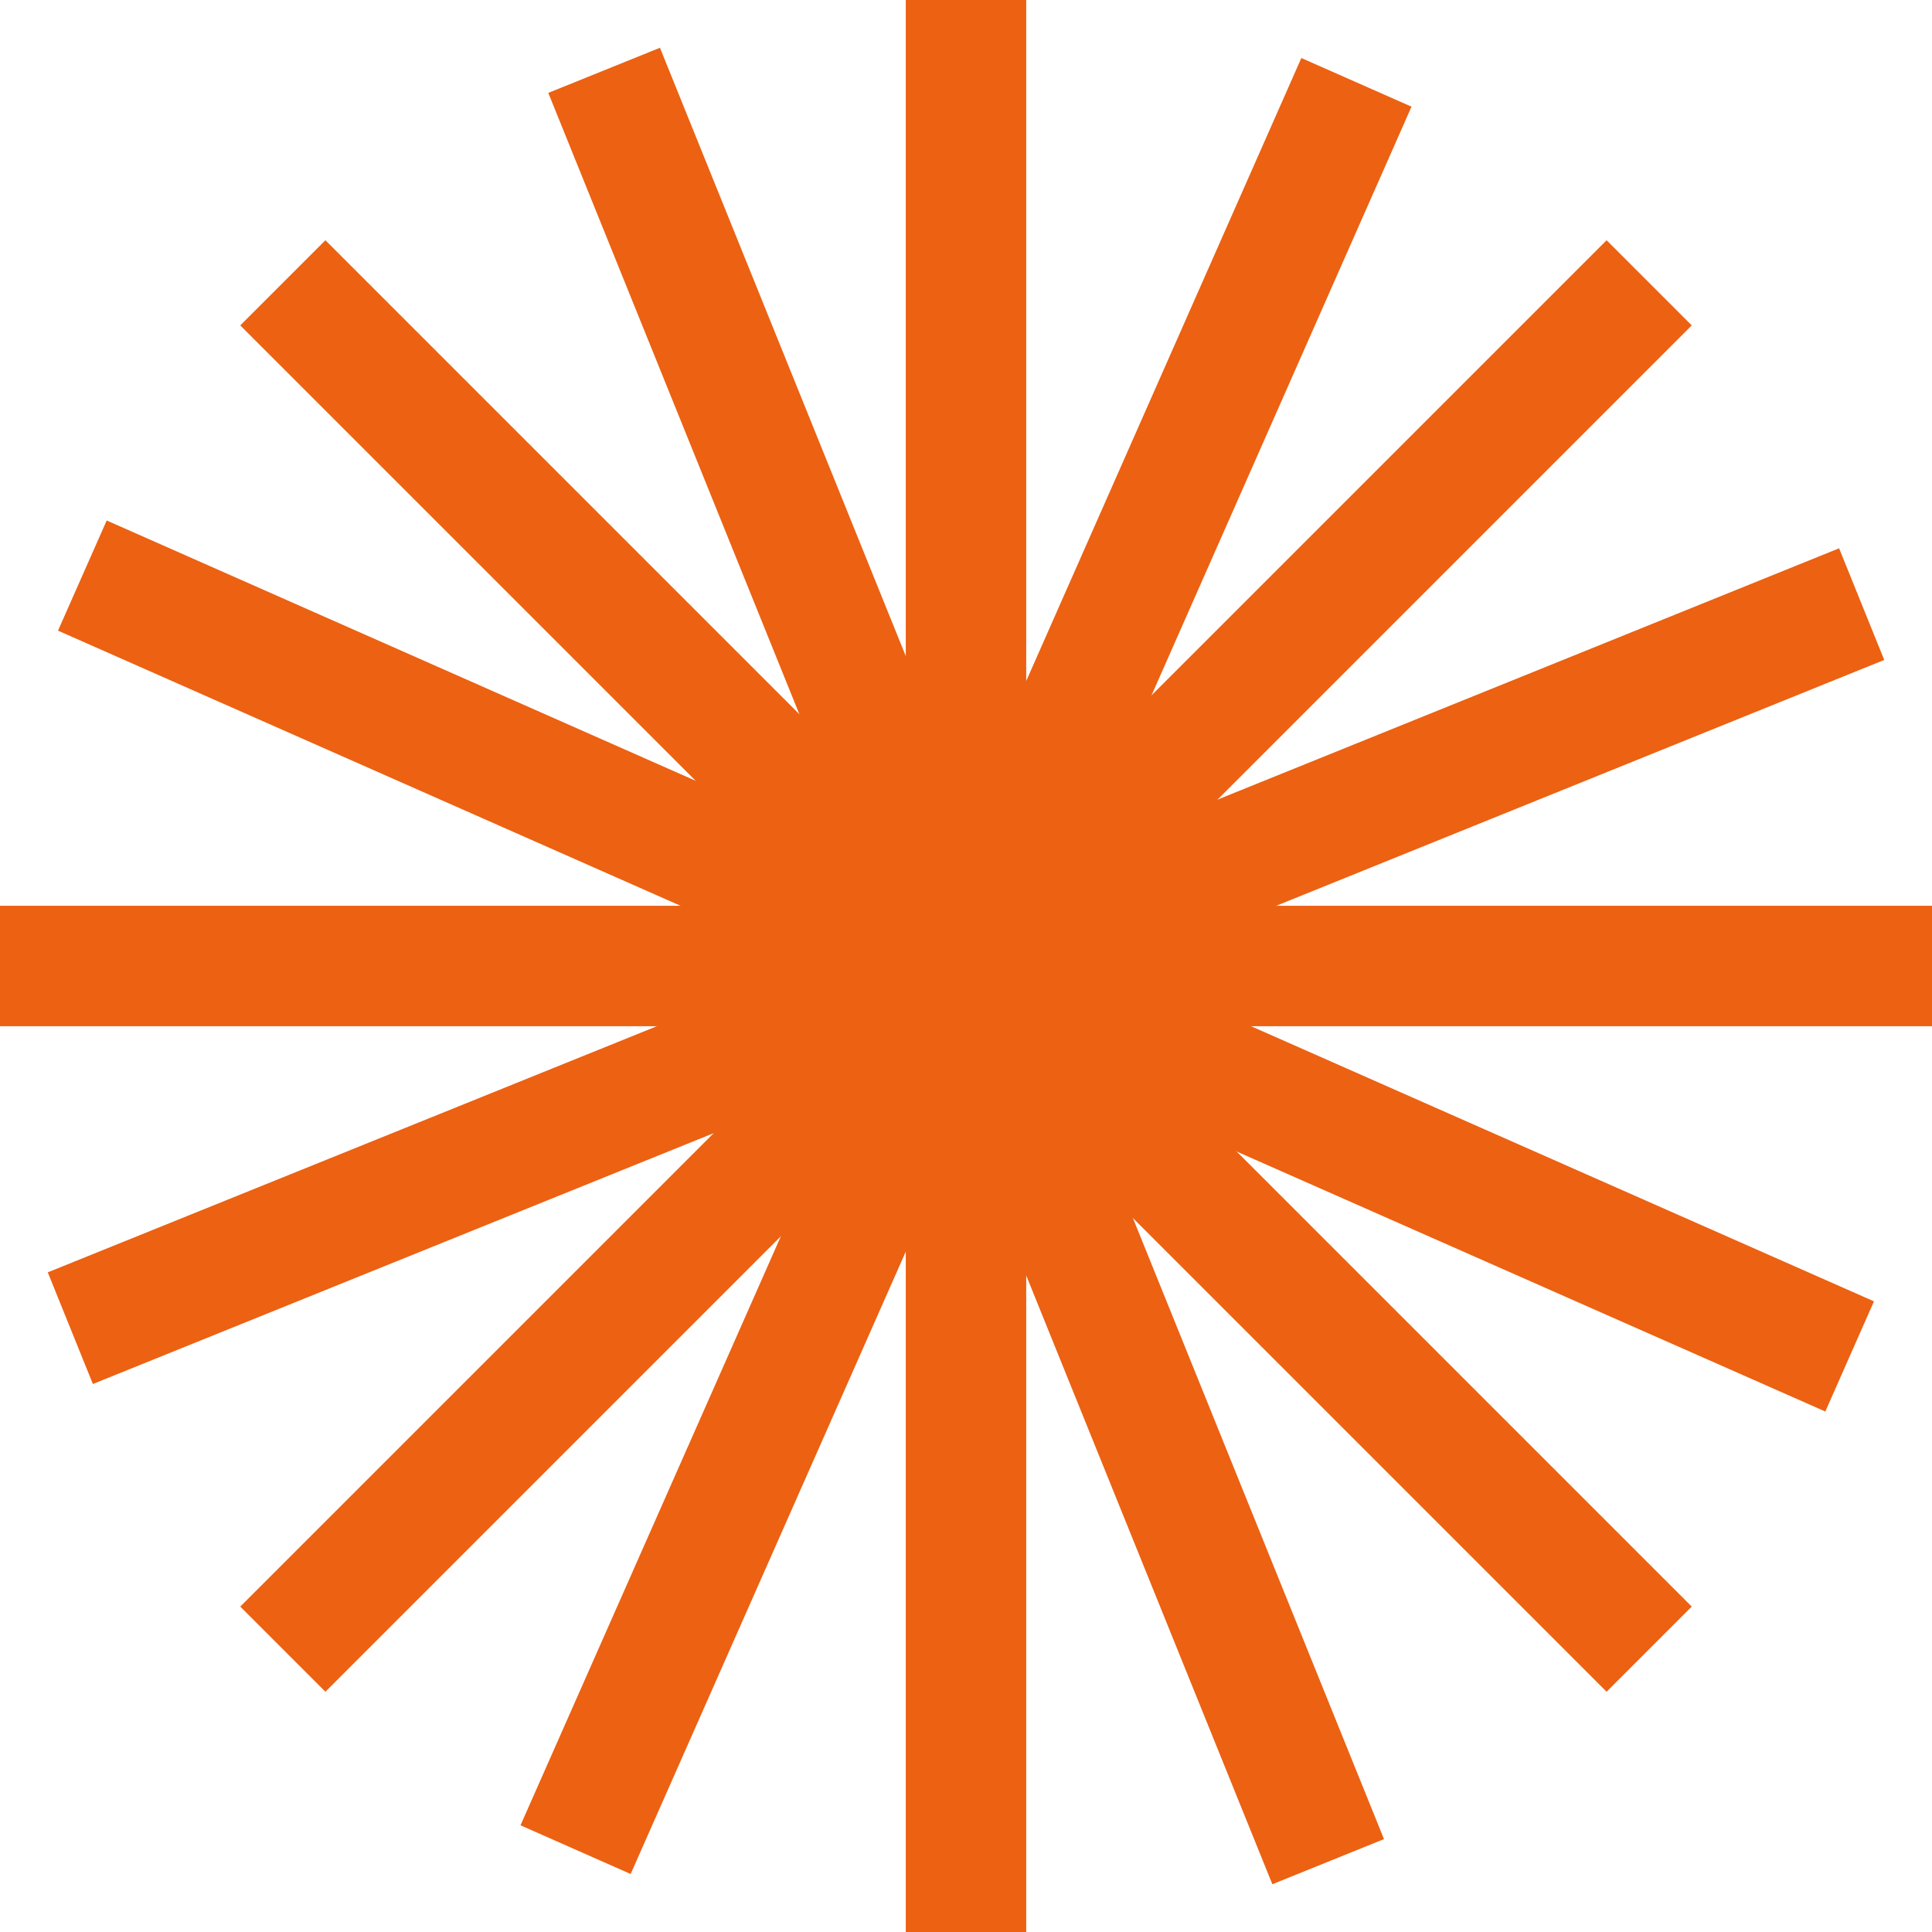
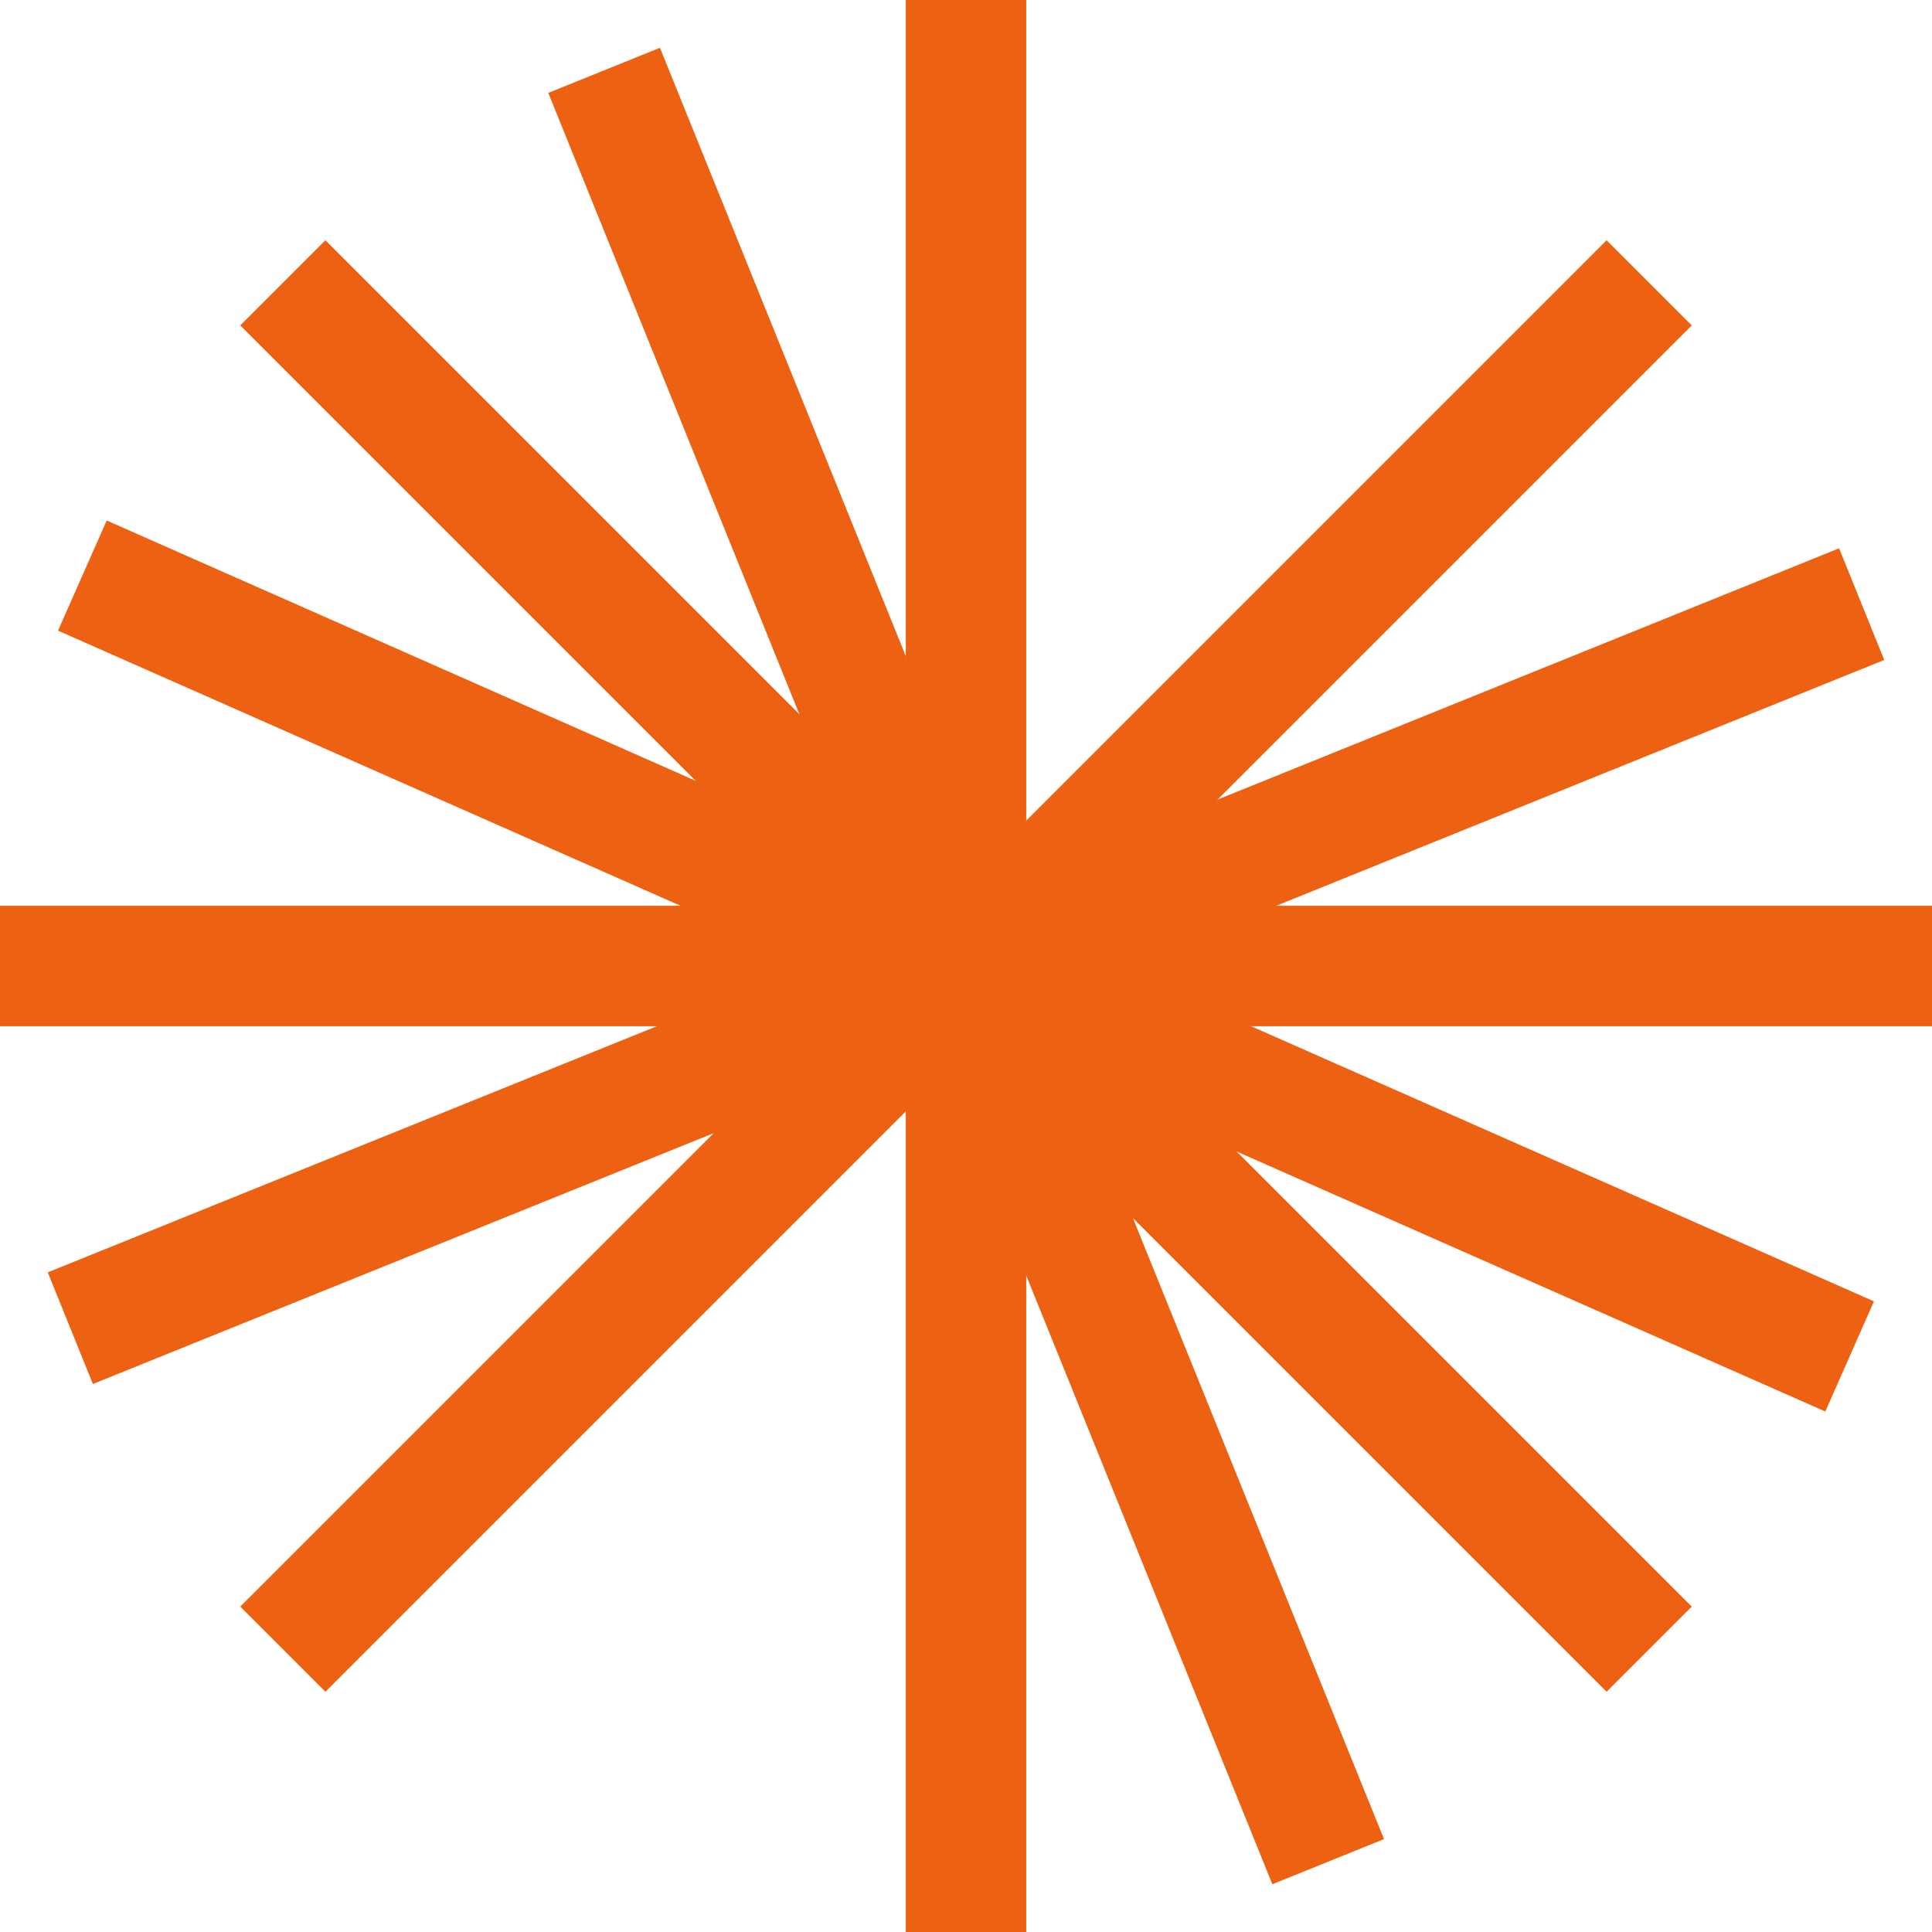
<svg xmlns="http://www.w3.org/2000/svg" id="Слой_1" x="0px" y="0px" viewBox="0 0 64.28 64.28" style="enable-background:new 0 0 64.28 64.28;" xml:space="preserve">
  <style type="text/css"> .st0{fill:#E8E8E8;} .st1{fill:#EC6112;} .st2{fill:#E2D6C6;} .st3{fill:#D0D5D9;} .st4{fill:#113456;} .st5{fill:#9CC486;} .st6{fill:#FFFFFF;} .st7{fill:none;stroke:#282828;stroke-width:1.342;stroke-linecap:round;stroke-linejoin:round;stroke-miterlimit:10;} .st8{fill:none;stroke:#EC6112;stroke-width:4.007;stroke-miterlimit:10;} .st9{fill:#C4B7AA;} .st10{fill:none;stroke:#FFFFFF;stroke-width:1.216;stroke-linecap:round;stroke-linejoin:round;stroke-miterlimit:10;} .st11{fill:#E7E7E7;} .st12{fill:none;stroke:#FFFFFF;stroke-width:2.437;stroke-linecap:round;stroke-linejoin:round;stroke-miterlimit:10;} .st13{fill:none;stroke:#FFFFFF;stroke-width:3.033;stroke-linecap:round;stroke-linejoin:round;stroke-miterlimit:10;} .st14{fill:#A8D092;} .st15{fill:none;stroke:#FFFFFF;stroke-width:1.933;stroke-linecap:round;stroke-linejoin:round;stroke-miterlimit:10;} .st16{fill:none;stroke:#113456;stroke-width:1.447;stroke-miterlimit:10;} .st17{fill:none;stroke:#FFFFFF;stroke-width:1.447;stroke-miterlimit:10;} </style>
  <g>
    <polyline class="st8" points="32.14,0 32.14,29.43 32.14,64.28 " />
    <polyline class="st8" points="64.28,32.14 34.85,32.14 0,32.14 " />
    <polyline class="st8" points="54.87,9.41 34.06,30.22 9.41,54.87 " />
    <polyline class="st8" points="54.87,54.87 34.06,34.06 9.41,9.41 " />
    <polyline class="st8" points="61.54,45.13 34.62,33.24 2.74,19.15 " />
-     <polyline class="st8" points="19.15,61.54 31.05,34.62 45.13,2.74 " />
    <polyline class="st8" points="61.94,20.1 34.66,31.13 2.34,44.19 " />
    <polyline class="st8" points="44.19,61.94 33.16,34.66 20.1,2.34 " />
  </g>
</svg>